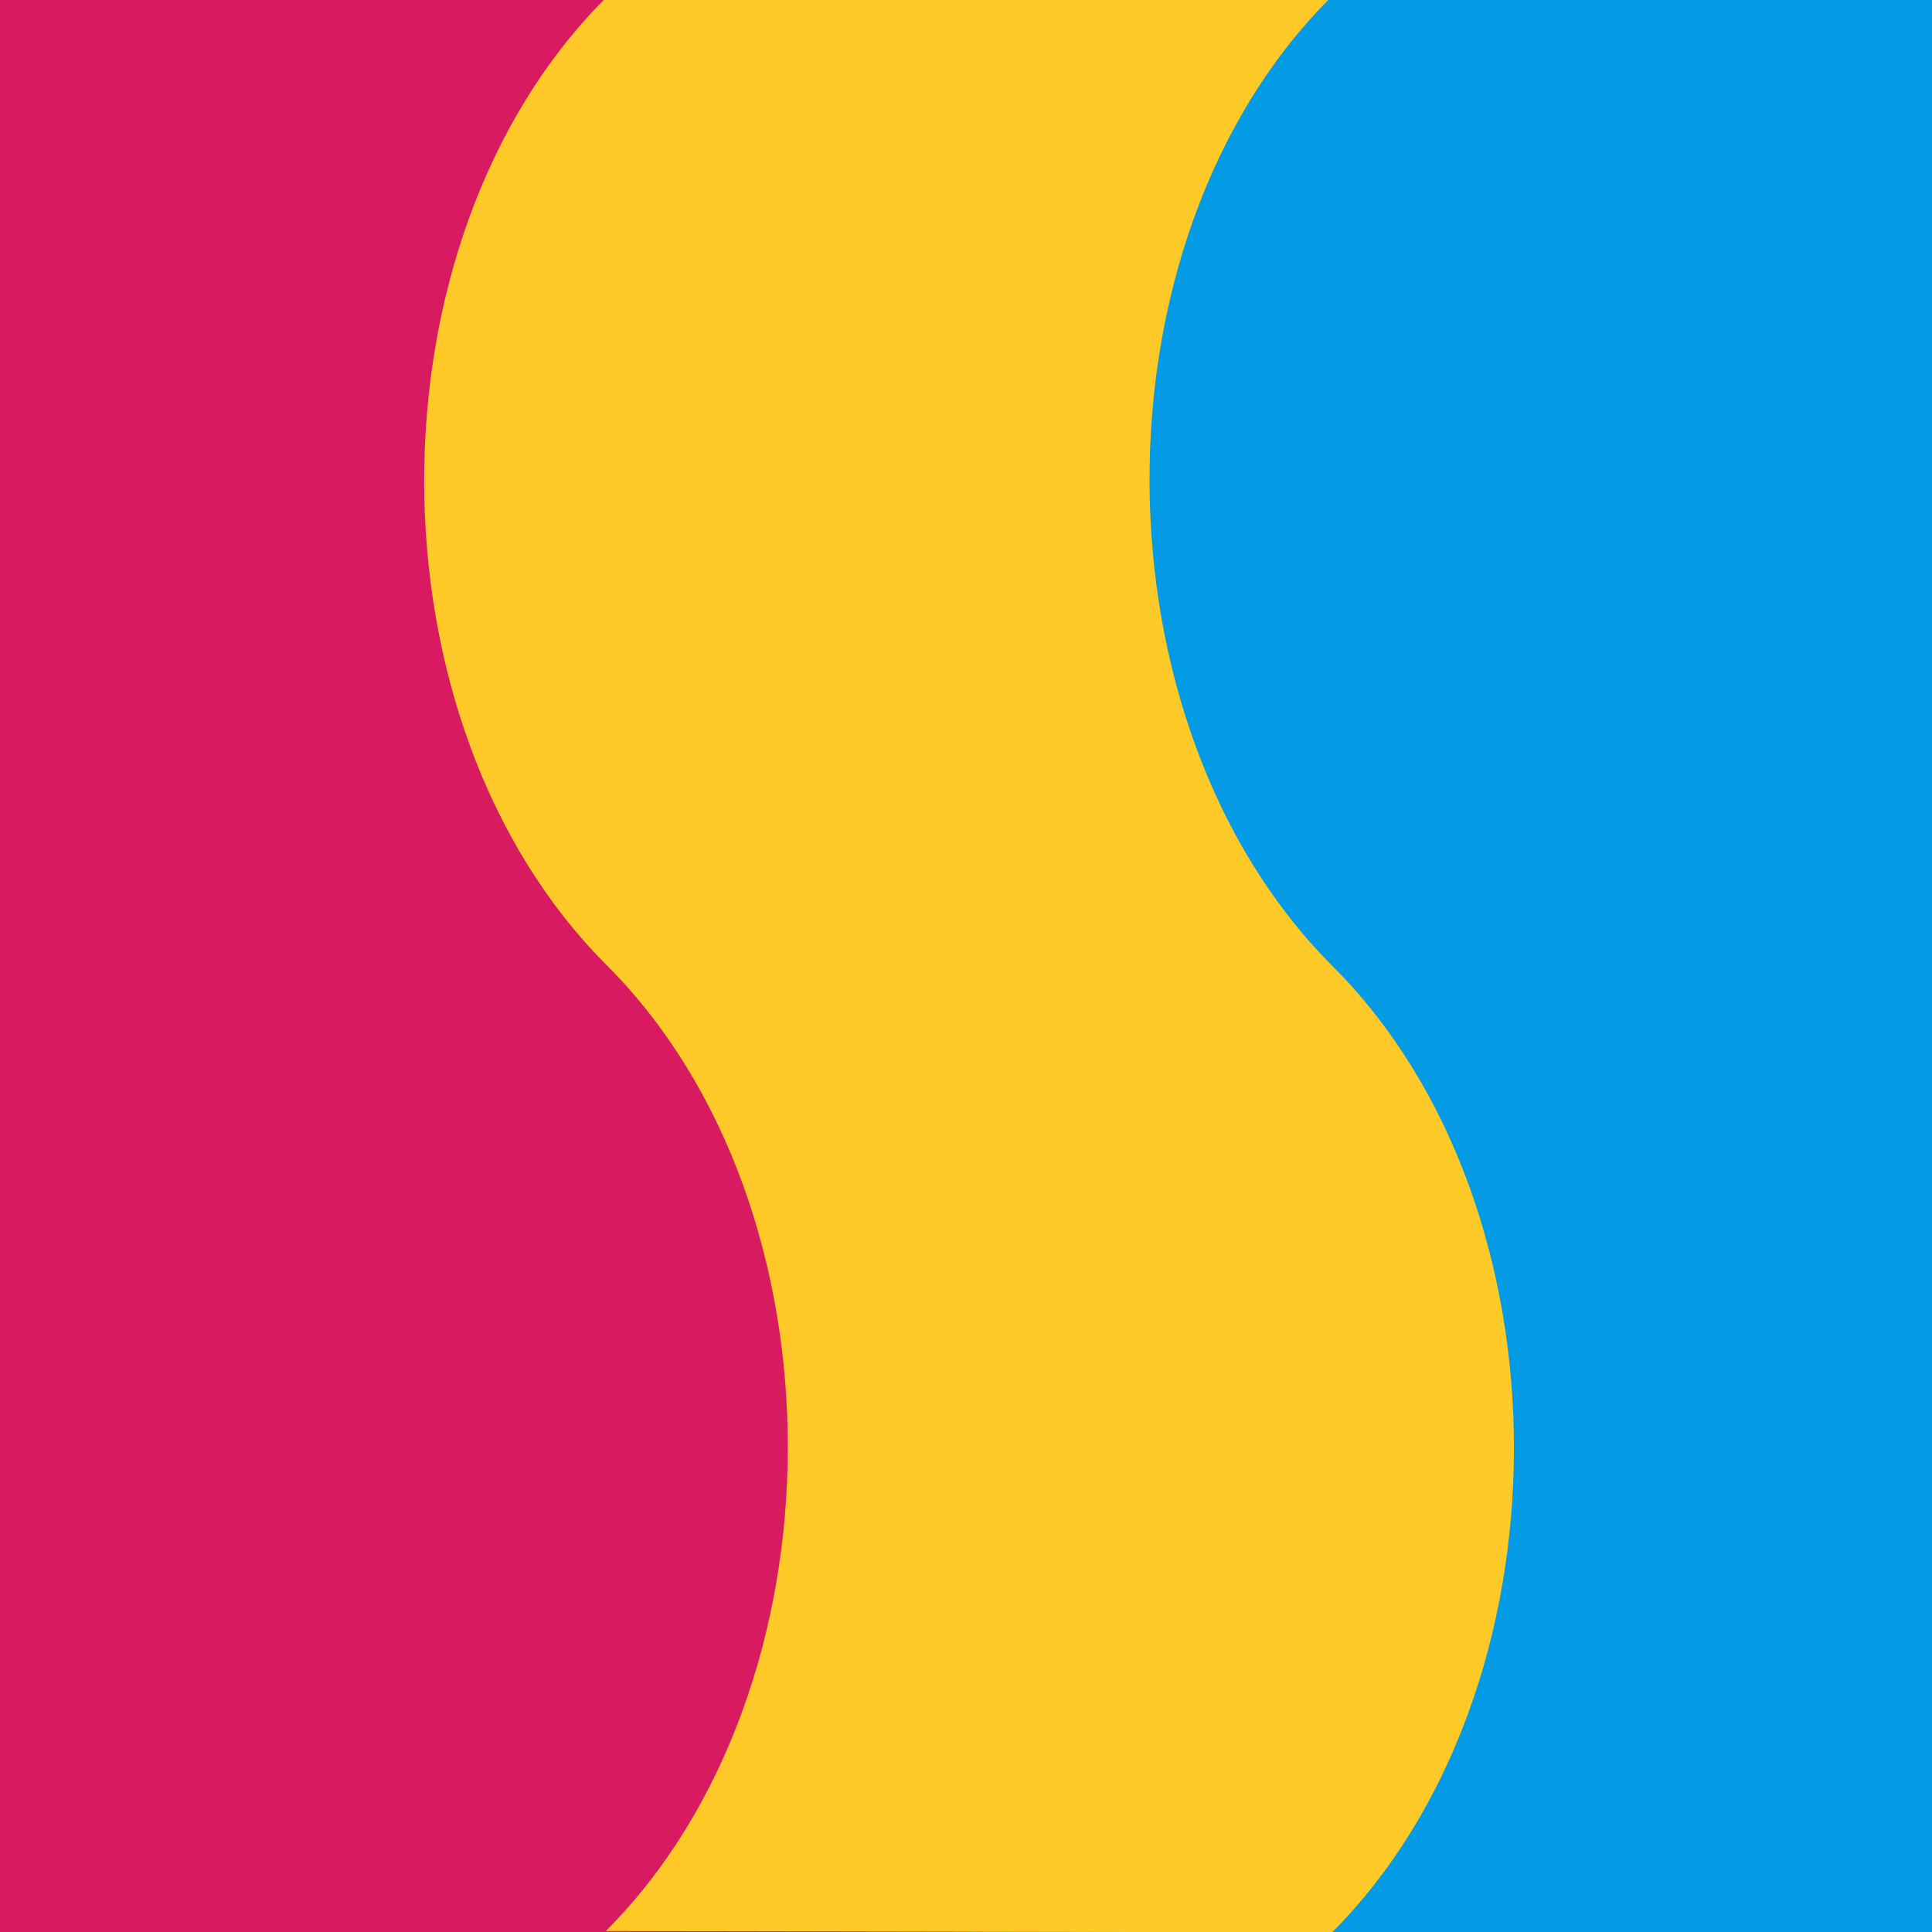
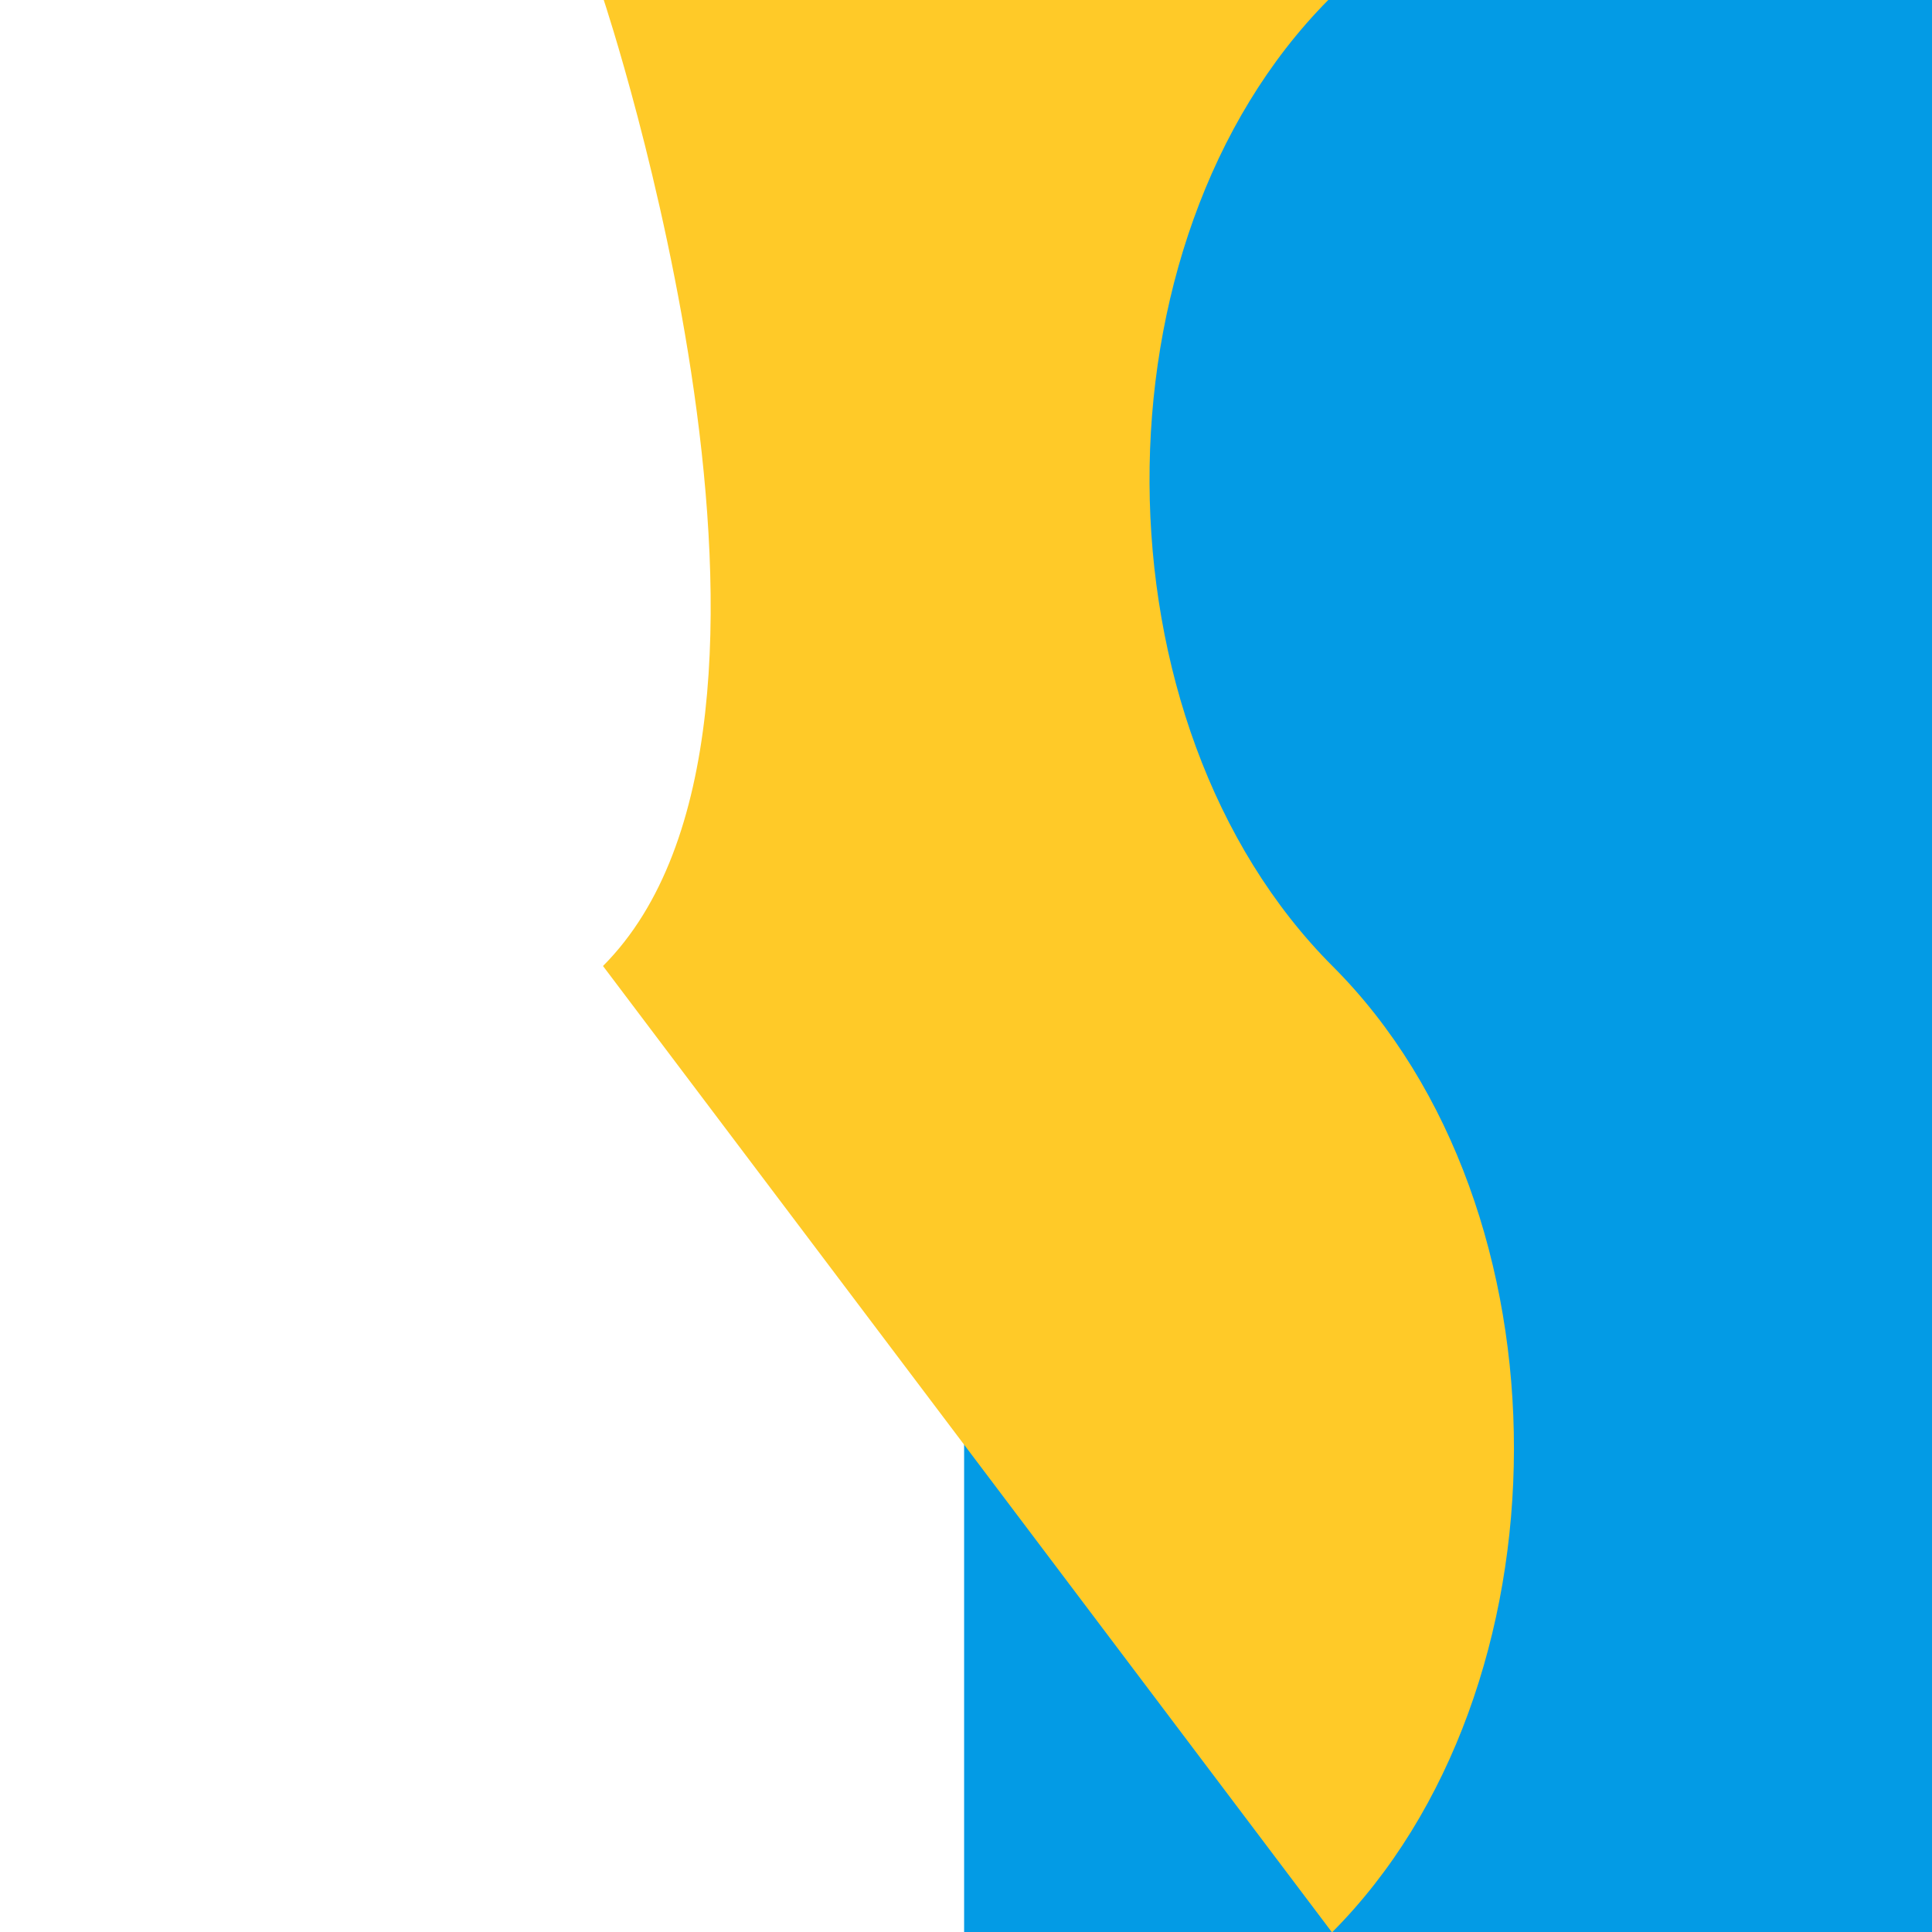
<svg xmlns="http://www.w3.org/2000/svg" enable-background="new 0 0 1024 1024" version="1.1" viewBox="0 0 1024 1024" xml:space="preserve">
  <rect style="fill:#039be5;" x="511" width="513" height="1024" />
-   <rect style="fill:#D81B60;" width="513" height="1024" />
-   <path style="fill:#FFCA28;" d="M706,1024.2c128.1-128.5,128.9-383.5,0.4-512S576.7,128.5,704,0L320,0c-127.3,128.5-127,383,1.5,511.5  s127.8,383.5-0.4,512L706,1024.2z" />
+   <path style="fill:#FFCA28;" d="M706,1024.2c128.1-128.5,128.9-383.5,0.4-512S576.7,128.5,704,0L320,0s127.8,383.5-0.4,512L706,1024.2z" />
</svg>